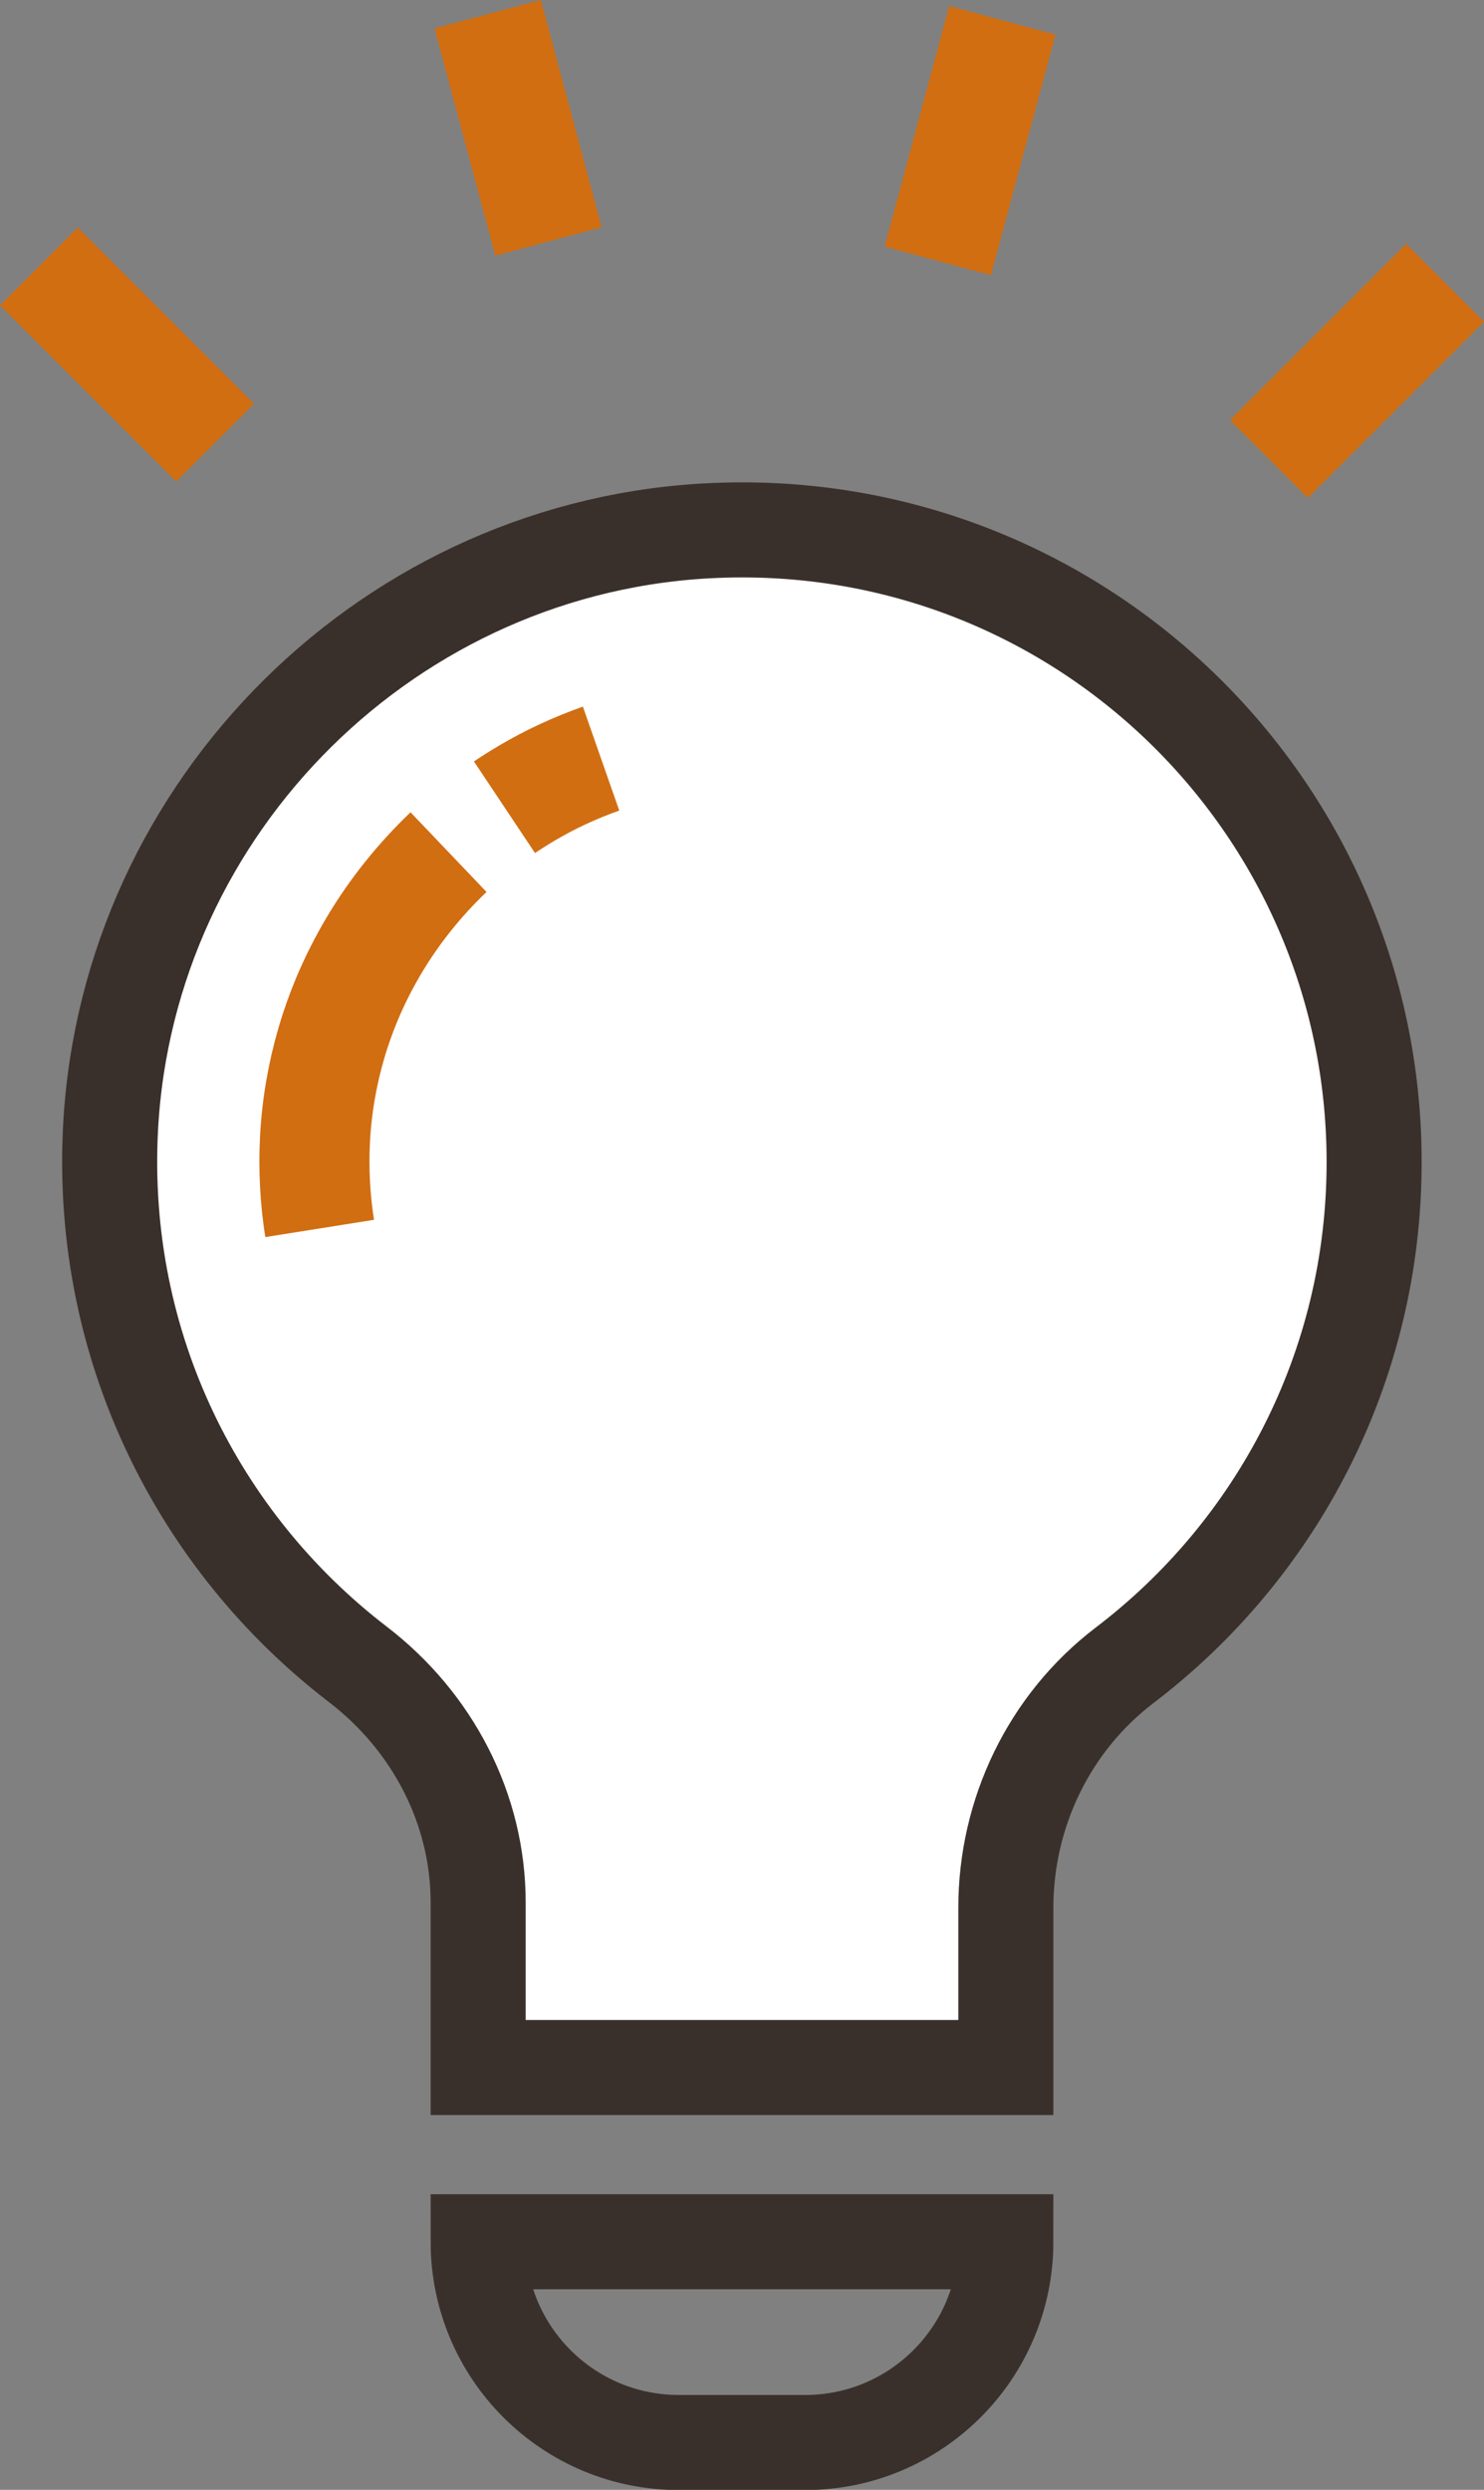
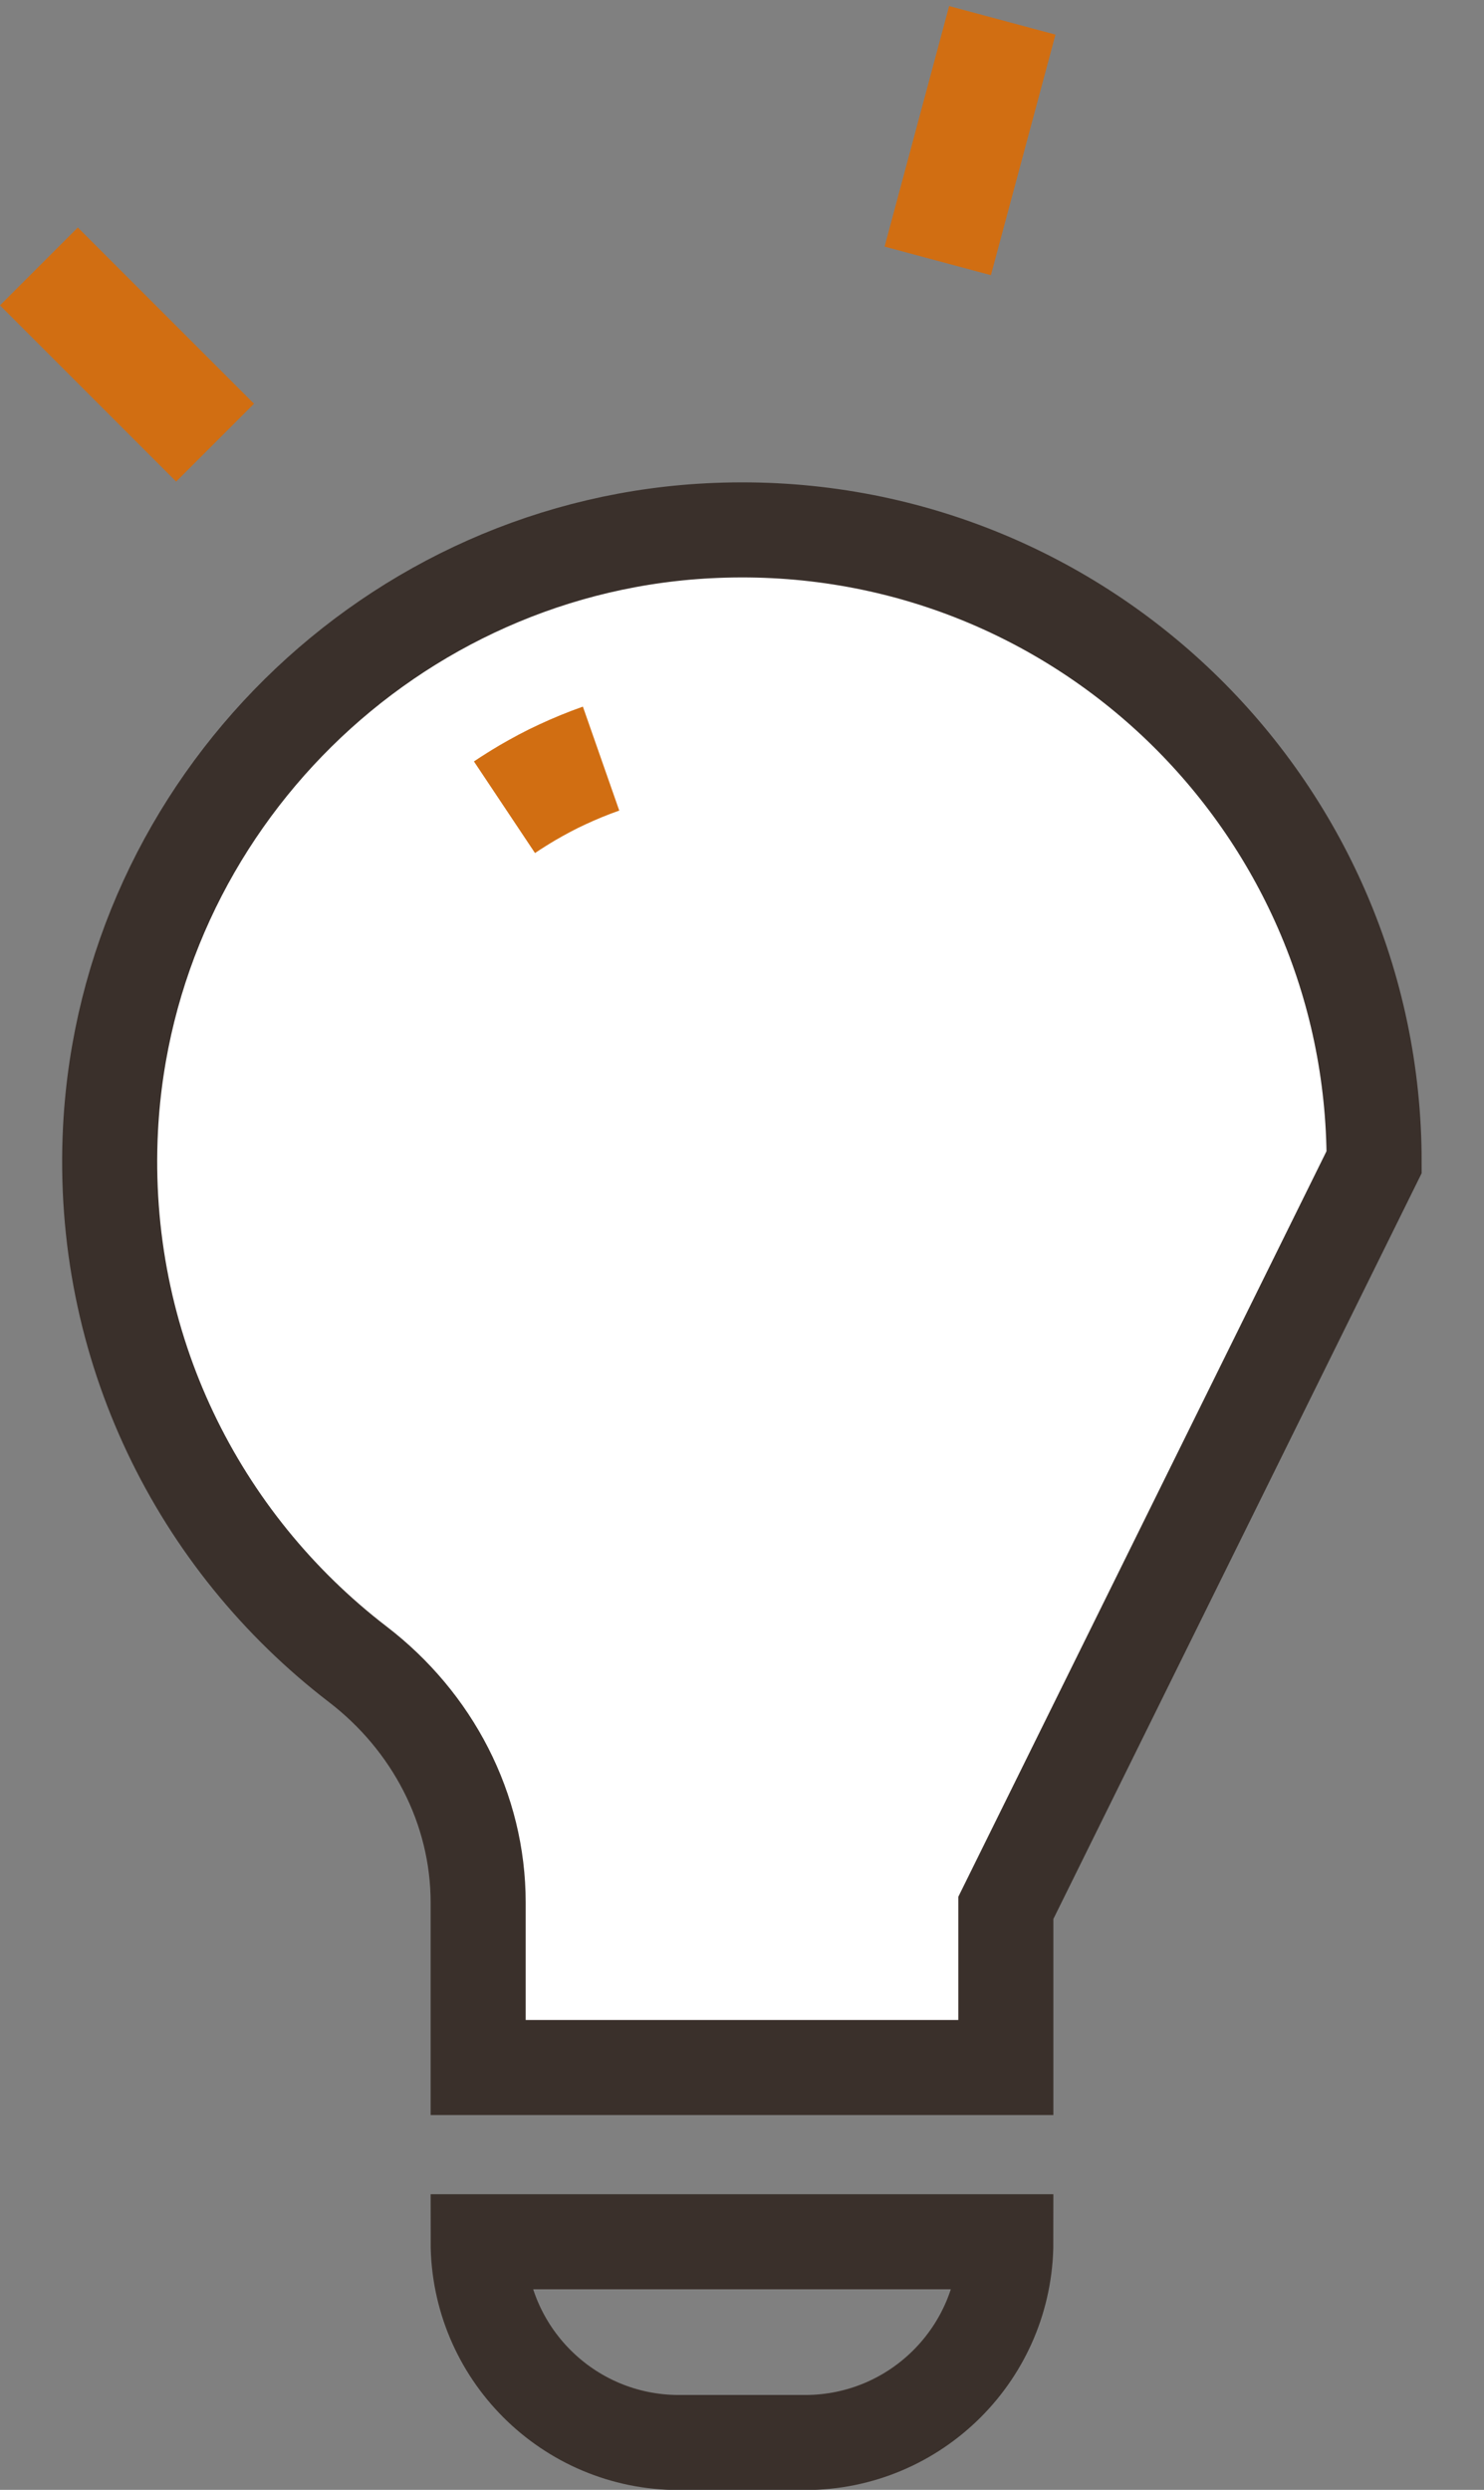
<svg xmlns="http://www.w3.org/2000/svg" id="_レイヤー_2" data-name="レイヤー 2" viewBox="0 0 67.13 112.61">
  <rect x="0" y="0" width="67.13" height="112.61" fill="#808080" stroke="none" />
  <defs>
    <style>
      .cls-1 {
        stroke: #d16e12;
        stroke-width: 4.98px;
      }

      .cls-1, .cls-2 {
        fill: none;
      }

      .cls-1, .cls-2, .cls-3 {
        stroke-miterlimit: 10;
      }

      .cls-2, .cls-3 {
        stroke: #3a302b;
        stroke-width: 4.3px;
      }

      .cls-3 {
        fill: #fff;
      }
    </style>
  </defs>
  <g id="_レイヤー_1-2" data-name="レイヤー 1">
    <g id="columns_asset01">
-       <path class="cls-3" d="m62.16,52.56c0-16.18-13.44-29.23-29.77-28.57-14.65.58-26.62,12.4-27.39,27.04-.51,9.88,3.99,18.72,11.18,24.24,3.38,2.59,5.45,6.53,5.45,10.78v7.46h23.87v-7.22c0-4.29,1.96-8.37,5.37-10.97,6.86-5.22,11.29-13.47,11.29-22.76Z" />
+       <path class="cls-3" d="m62.16,52.56c0-16.18-13.44-29.23-29.77-28.57-14.65.58-26.62,12.4-27.39,27.04-.51,9.88,3.99,18.72,11.18,24.24,3.38,2.59,5.45,6.53,5.45,10.78v7.46h23.87v-7.22Z" />
      <path class="cls-1" d="m22.82,36.51c.18-.12.36-.24.54-.35.16-.1.32-.2.49-.3.52-.3,1.05-.59,1.6-.84.56-.26,1.14-.5,1.74-.71" />
-       <path class="cls-1" d="m14.46,55.56c-.21-1.32-.28-2.68-.21-4.05.08-1.51.34-2.97.75-4.37.19-.65.42-1.29.68-1.92.35-.84.76-1.65,1.22-2.43.93-1.57,2.08-3,3.39-4.25" />
      <path class="cls-2" d="m33.56,101.39h-11.93c0,5.01,4.06,9.08,9.08,9.08h5.71c5.01,0,9.08-4.06,9.08-9.08h-11.93Z" />
      <g>
-         <line class="cls-1" x1="22.06" y1=".64" x2="24.81" y2="10.92" />
        <line class="cls-1" x1="1.76" y1="12.05" x2="9.73" y2="20.02" />
-         <line class="cls-1" x1="65.37" y1="12.79" x2="57.4" y2="20.76" />
        <line class="cls-1" x1="45.34" y1=".92" x2="42.42" y2="11.8" />
      </g>
    </g>
  </g>
</svg>